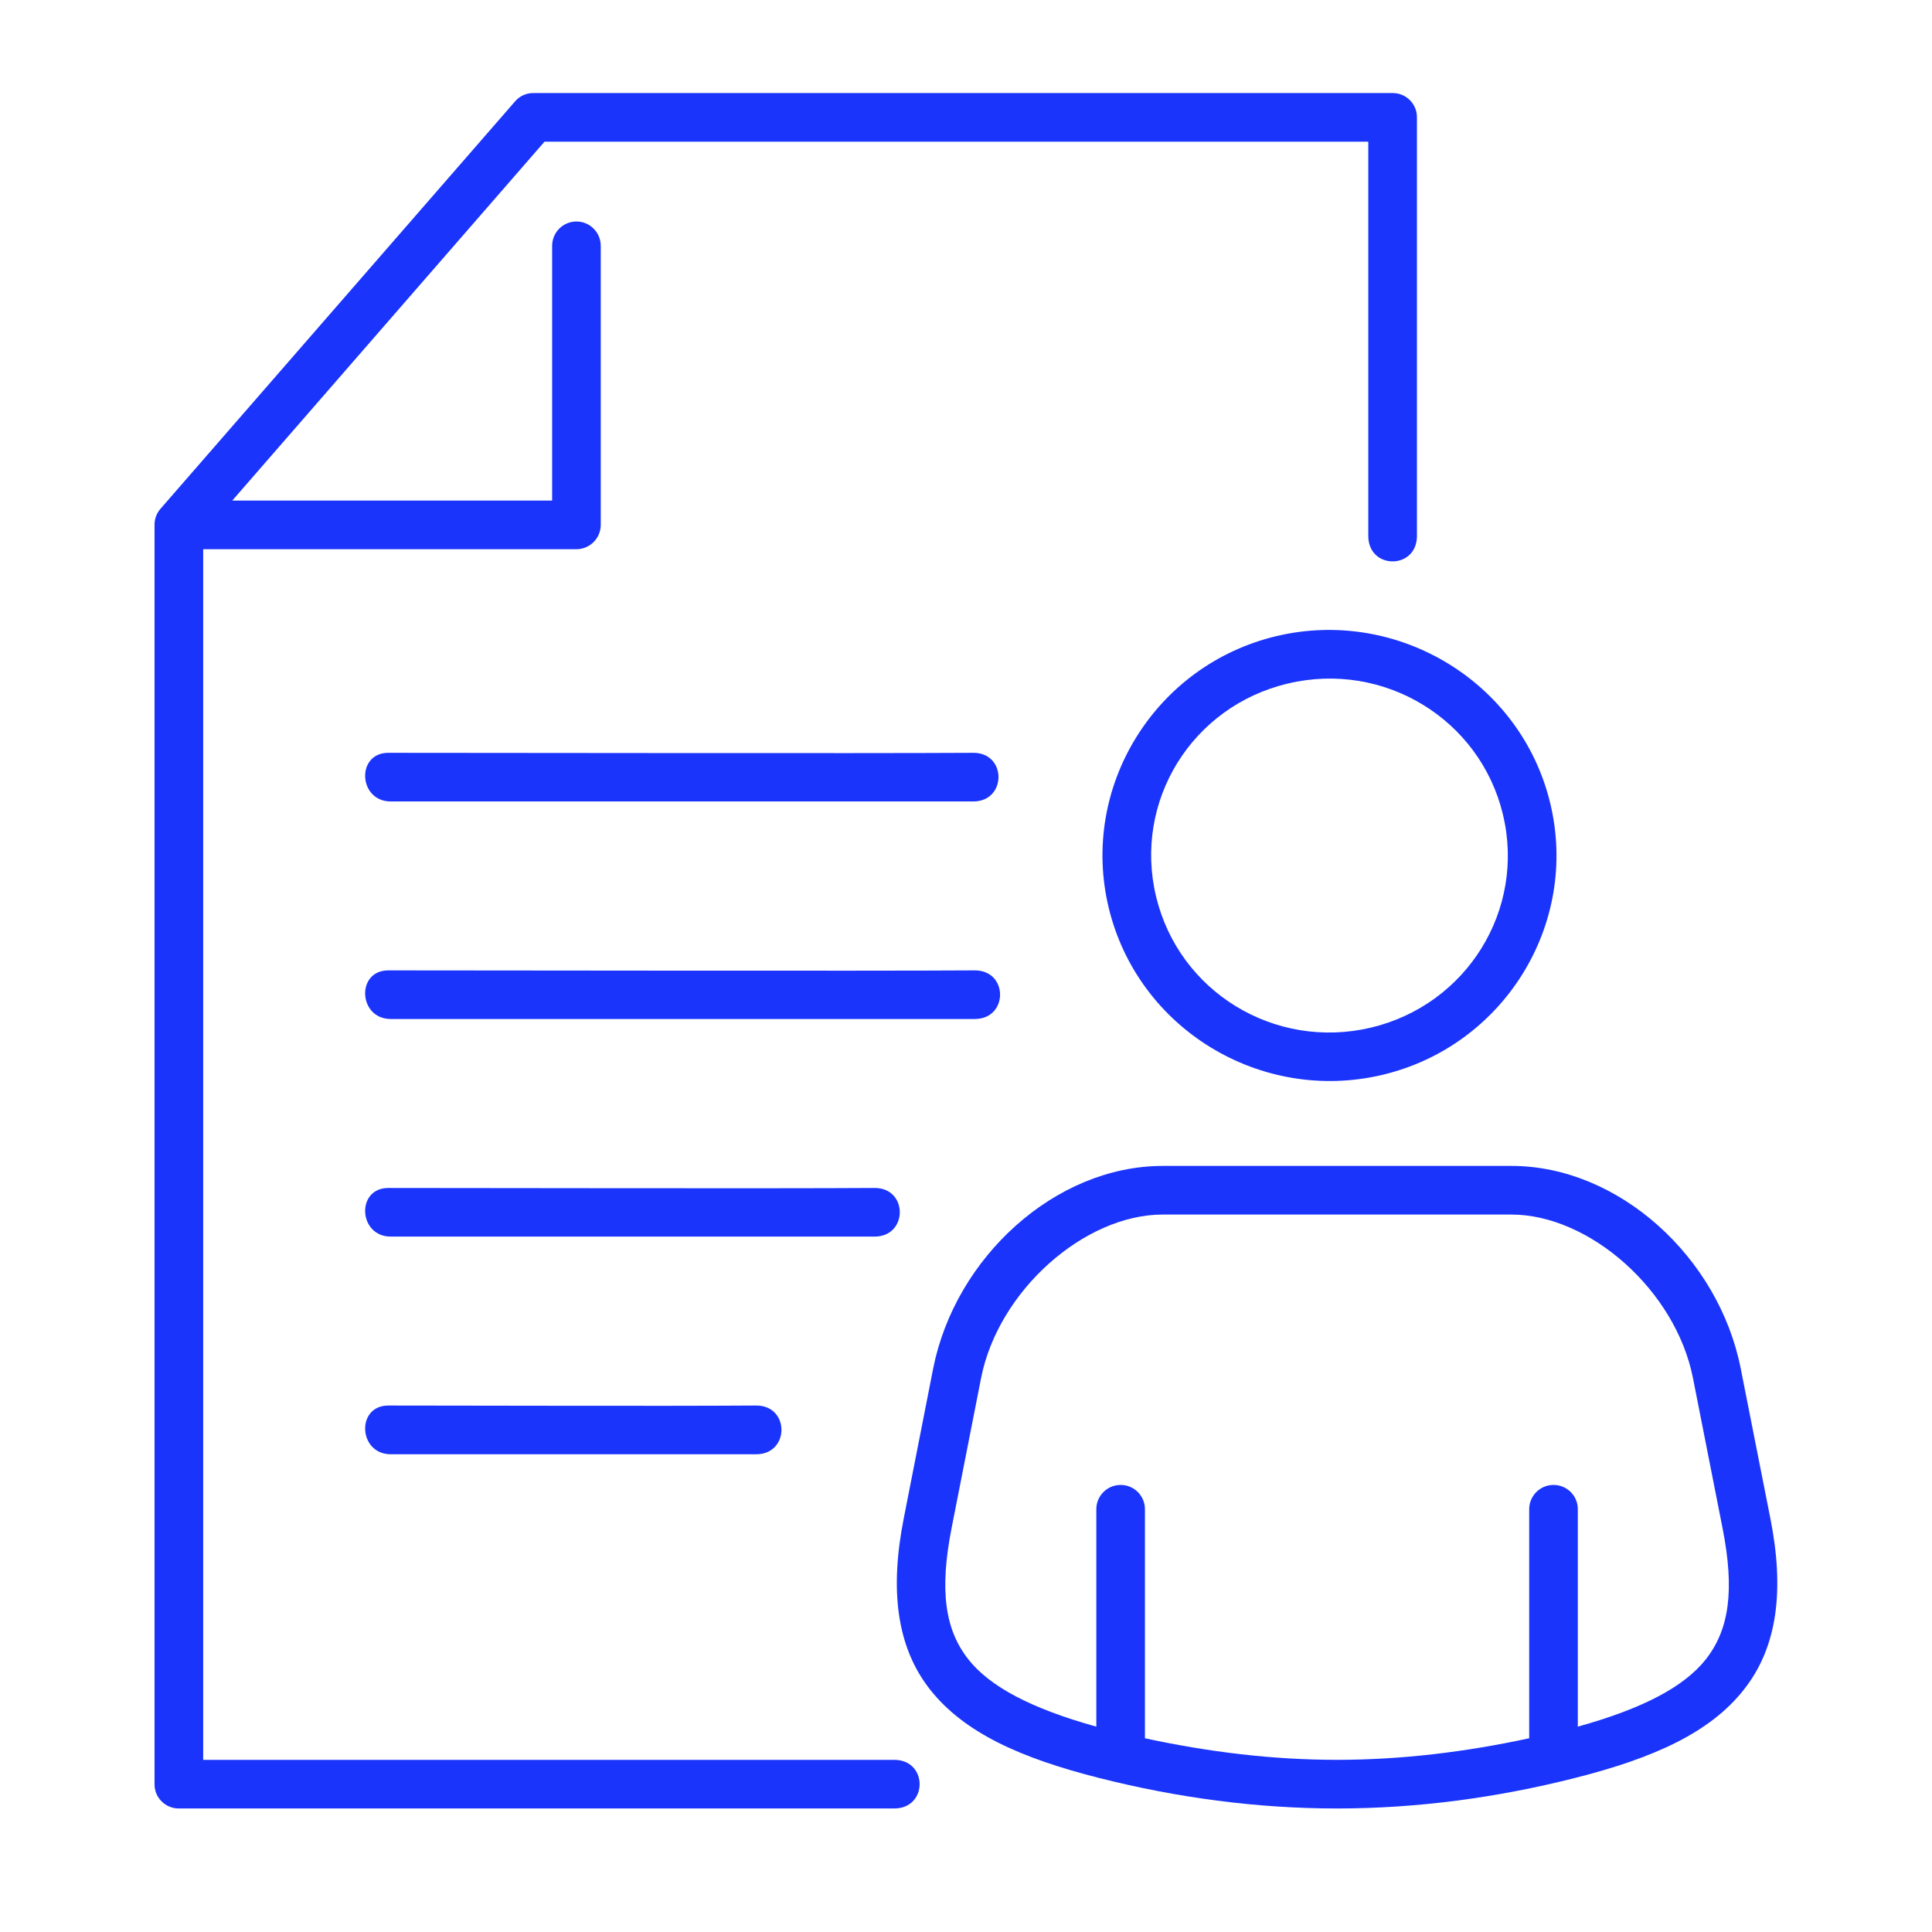
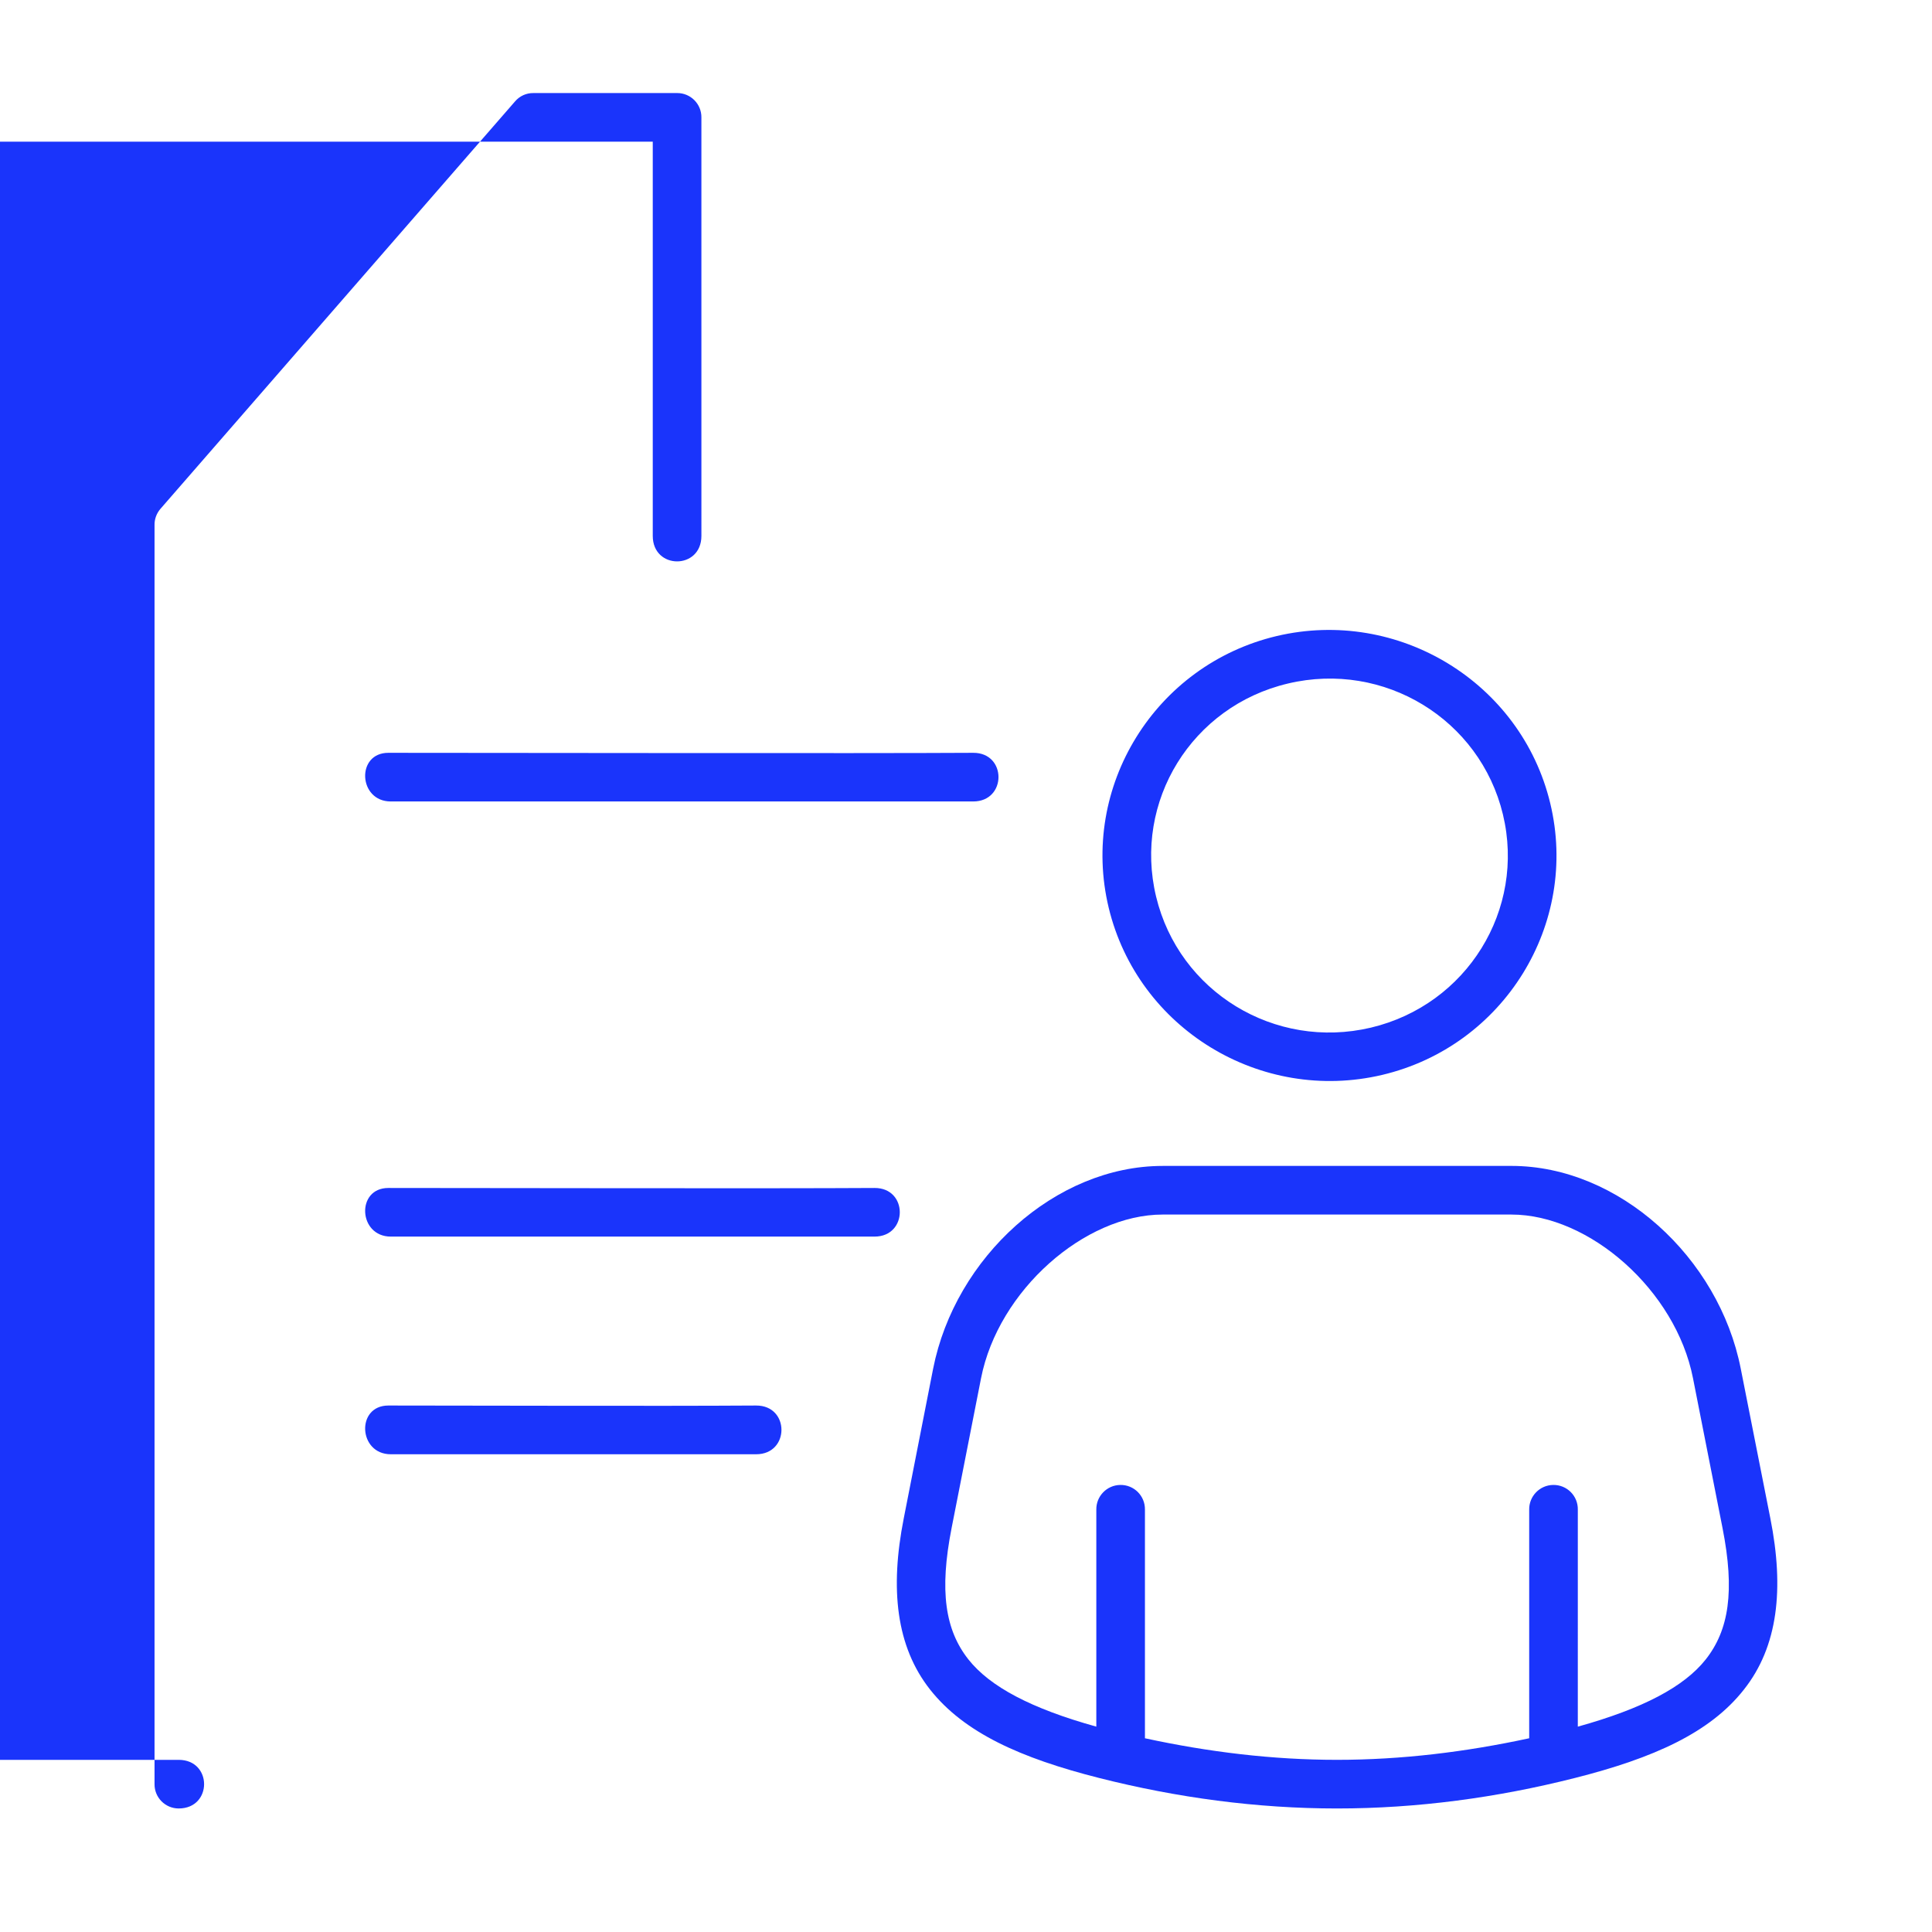
<svg xmlns="http://www.w3.org/2000/svg" width="1200pt" height="1200pt" version="1.1" viewBox="0 0 1200 1200">
-   <path d="m331.33 57.801c-4.453-0.066-8.613 1.867-11.453 5.215l-220.29 253.11c-2.348 2.773-3.668 6.32-3.602 9.945v782.08c-0.078 8.332 6.668 15.121 15 15.121h444.43c21.039 0 21.039-30.199 0-30.199h-429.21v-751.95h231.8c8.332 0 15.078-6.746 15.133-15.055v-173.21c0.078-8.535-6.879-15.414-15.332-15.281-8.332 0.148-14.922 6.945-14.867 15.281v158.05h-198.67l193.93-222.91h511.67v244.85c0 21.121 30.215 21.121 30.215 0l-0.004-259.93c0.078-8.32-6.668-15.121-15-15.121z" fill="#1a34fb" fill-rule="evenodd" />
-   <path d="m241.2 602.72c-20.16 0-18.691 30.199 1.508 30.199h362.71c20.988 0 20.988-30.266 0-30.199-64.215 0.43-306.51 0-364.21 0z" fill="#1a34fb" />
+   <path d="m331.33 57.801c-4.453-0.066-8.613 1.867-11.453 5.215l-220.29 253.11c-2.348 2.773-3.668 6.32-3.602 9.945v782.08c-0.078 8.332 6.668 15.121 15 15.121c21.039 0 21.039-30.199 0-30.199h-429.21v-751.95h231.8c8.332 0 15.078-6.746 15.133-15.055v-173.21c0.078-8.535-6.879-15.414-15.332-15.281-8.332 0.148-14.922 6.945-14.867 15.281v158.05h-198.67l193.93-222.91h511.67v244.85c0 21.121 30.215 21.121 30.215 0l-0.004-259.93c0.078-8.32-6.668-15.121-15-15.121z" fill="#1a34fb" fill-rule="evenodd" />
  <path d="m241.2 737.87c-20.16 0-18.691 30.199 1.508 30.199h300.49c20.906 0 20.906-30.332 0-30.199-64.238 0.414-244.29 0-302 0z" fill="#1a34fb" />
  <path d="m241.2 873c-20.16 0-18.691 30.266 1.508 30.266h226.95c20.961 0 20.961-30.348 0-30.266-64.238 0.414-170.75 0-228.45 0z" fill="#1a34fb" />
  <path d="m241.2 467.59c-20.16 0-18.691 30.215 1.508 30.215h361.75c20.961 0 20.961-30.348 0-30.215-64.172 0.414-305.55 0-363.25 0z" fill="#1a34fb" />
  <path d="m800 424.54c59.668-14.172 119.24 22.16 133.49 81.309 14.215 59.172-22.375 118.27-82.027 132.44-59.719 14.094-119.17-22.227-133.39-81.387-14.25-59.164 22.203-118.27 81.922-132.36zm-7.078-29.469c-75.465 17.922-122.35 93.613-104.29 168.76 18.121 75.133 94.375 121.65 169.92 103.8 75.492-17.895 122.45-93.602 104.32-168.73-18.086-75.121-94.457-121.66-169.95-103.83z" fill="#1a34fb" fill-rule="evenodd" />
  <path d="m722.16 754.38h216.59c48.492 0 102.08 47.105 112.79 101.61l18.332 93c7.785 39.426 3.961 63.465-10.414 81.719-13.414 16.945-38.961 30.492-79.453 41.746l0.004-134.8c0.16-8.559-6.801-15.48-15.332-15.332-8.332 0.121-15 7-14.867 15.332v142.01c-39.508 8.547-79.508 13.398-119.38 13.398-39.922 0-79.84-4.852-119.29-13.398v-142.01c0.133-8.559-6.801-15.48-15.332-15.332-8.332 0.121-15 7-14.867 15.332v134.79c-40.492-11.254-66.039-24.801-79.453-41.746-14.375-18.254-18.172-42.293-10.414-81.719l18.281-93c10.73-54.492 64.344-101.6 112.81-101.6zm0-30.203c-66.668 0-128.88 56.746-142.57 125.91l-18.254 92.988c-8.668 43.879-4.719 79.641 16.387 106.39 21.199 26.812 56.199 42.508 104.95 54.867 48.465 12.281 98.055 18.945 147.76 18.945 49.668 0 99.32-6.668 147.79-18.945 48.828-12.359 83.828-28.055 104.92-54.867 21.199-26.734 25.16-62.508 16.453-106.39l-18.387-93c-13.613-69.16-75.785-125.91-142.45-125.91h-216.59z" fill="#1a34fb" fill-rule="evenodd" />
</svg>